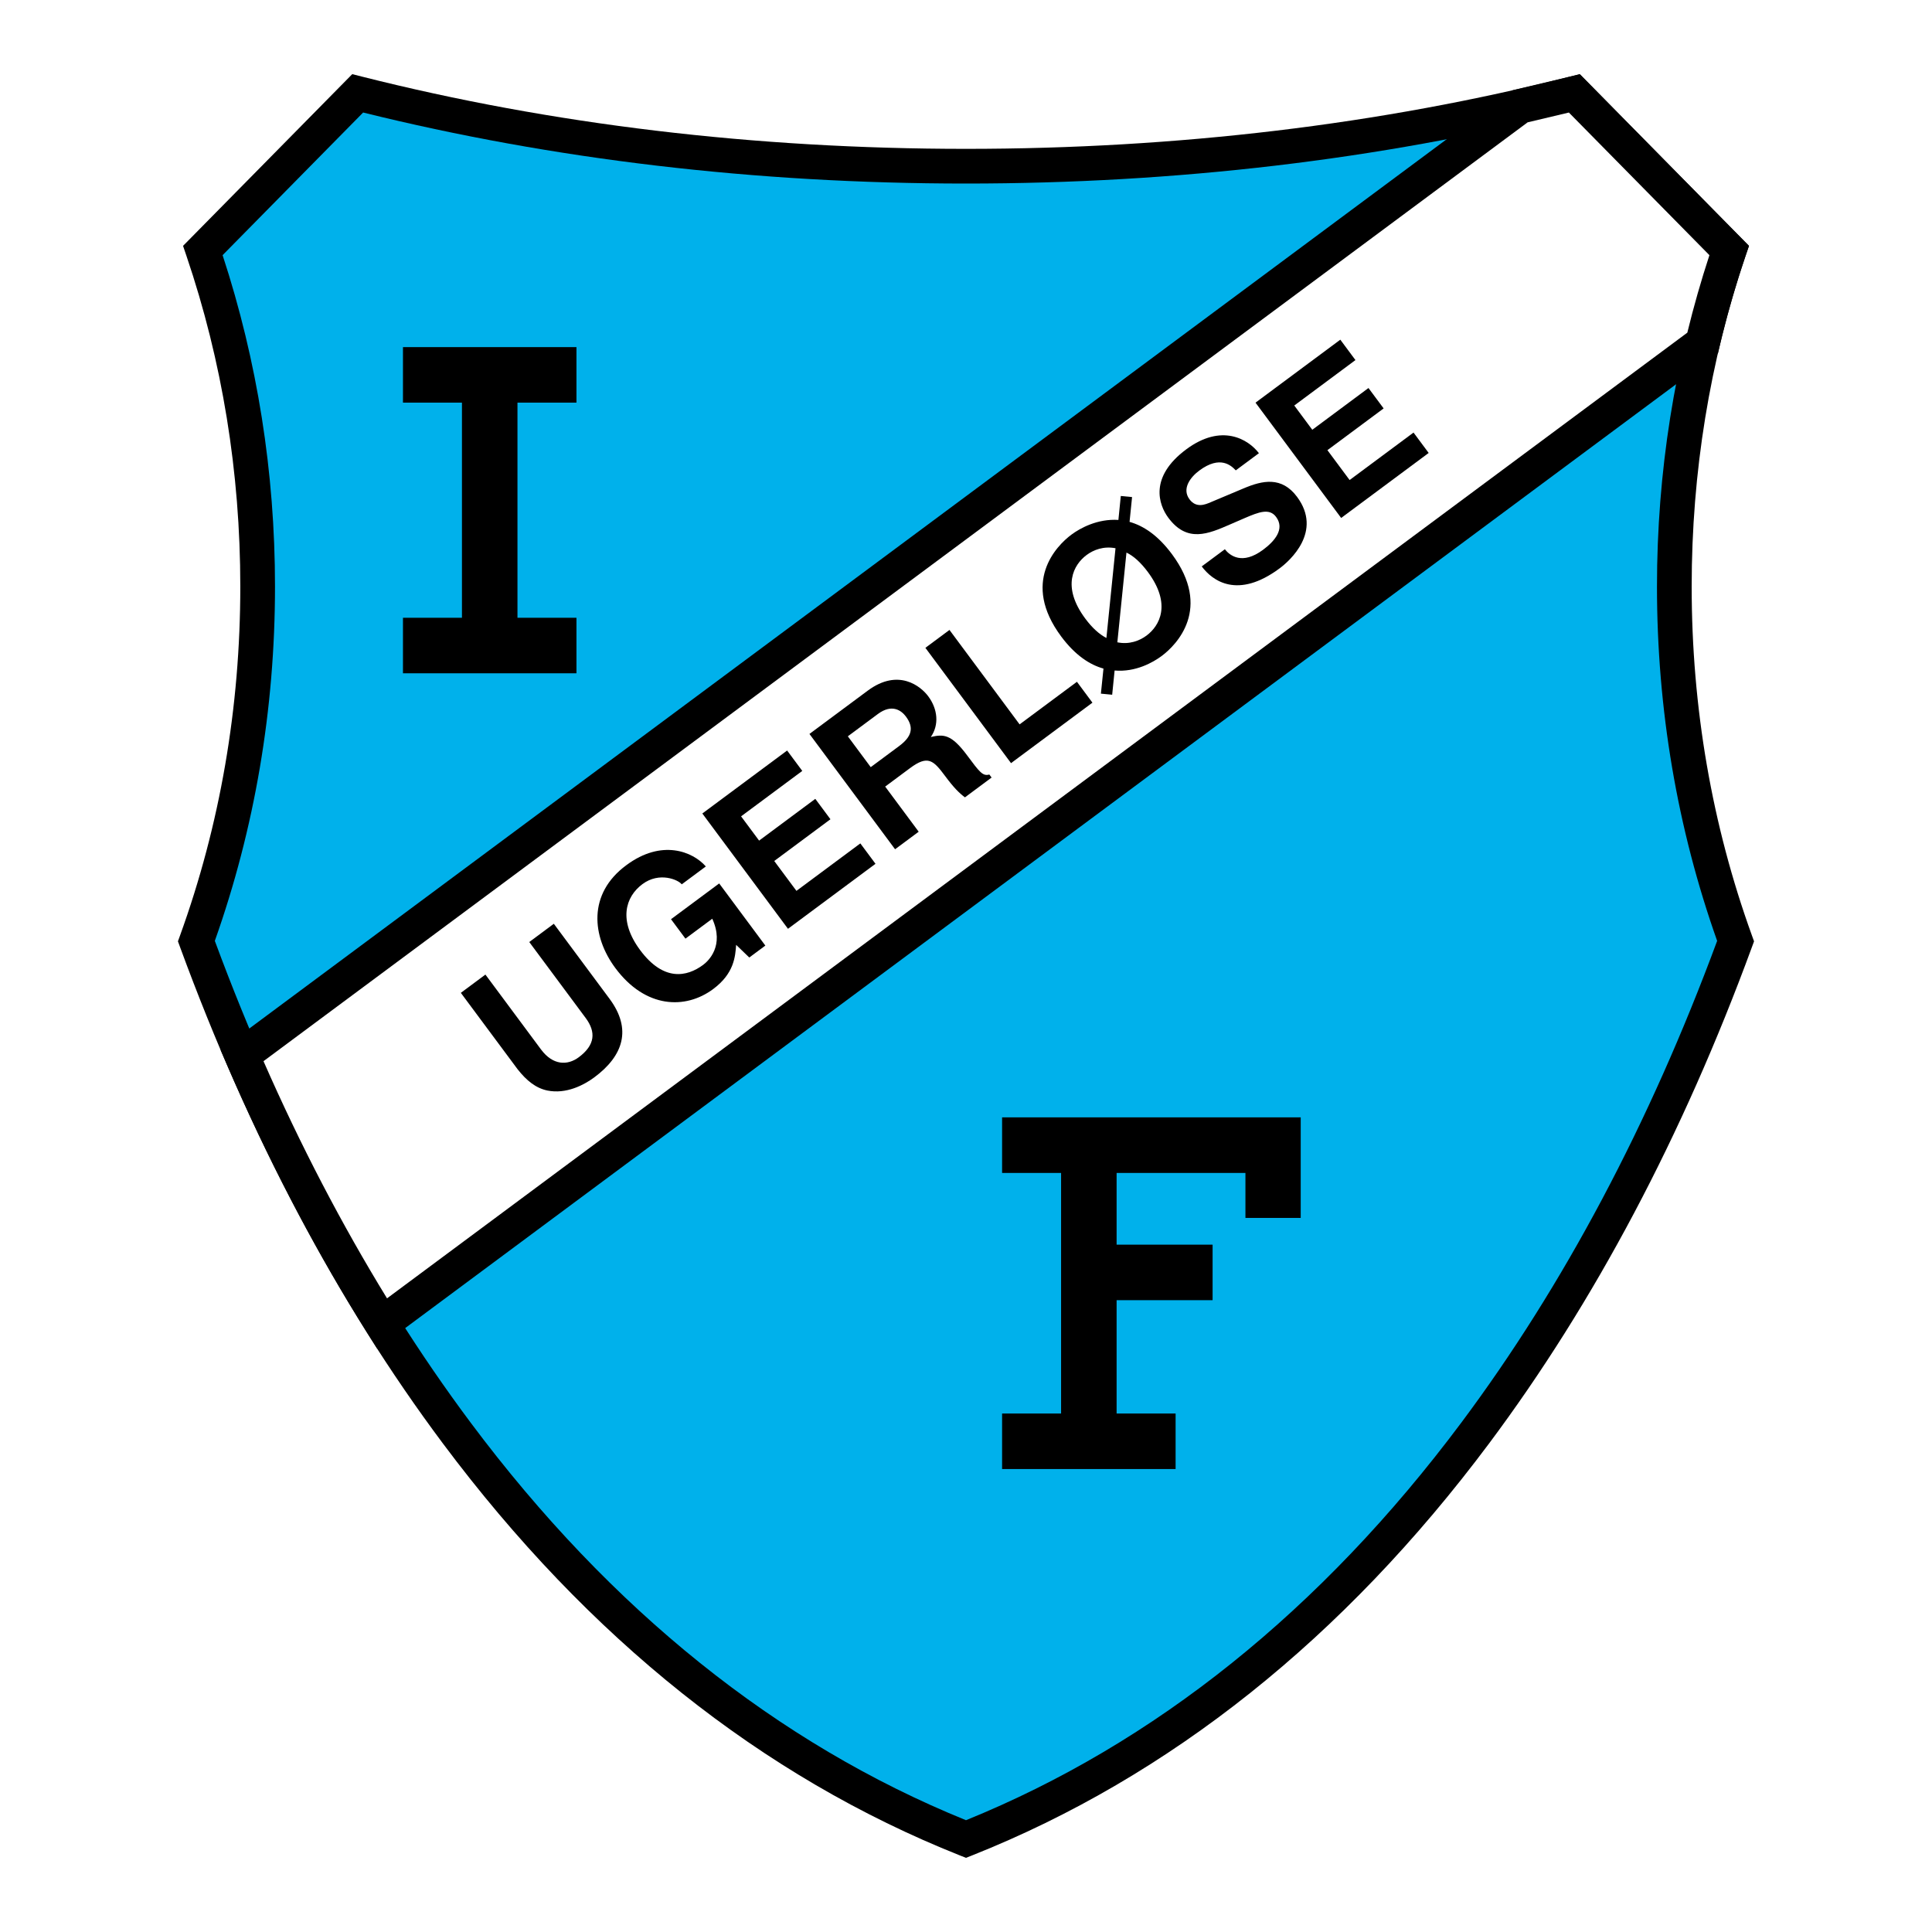
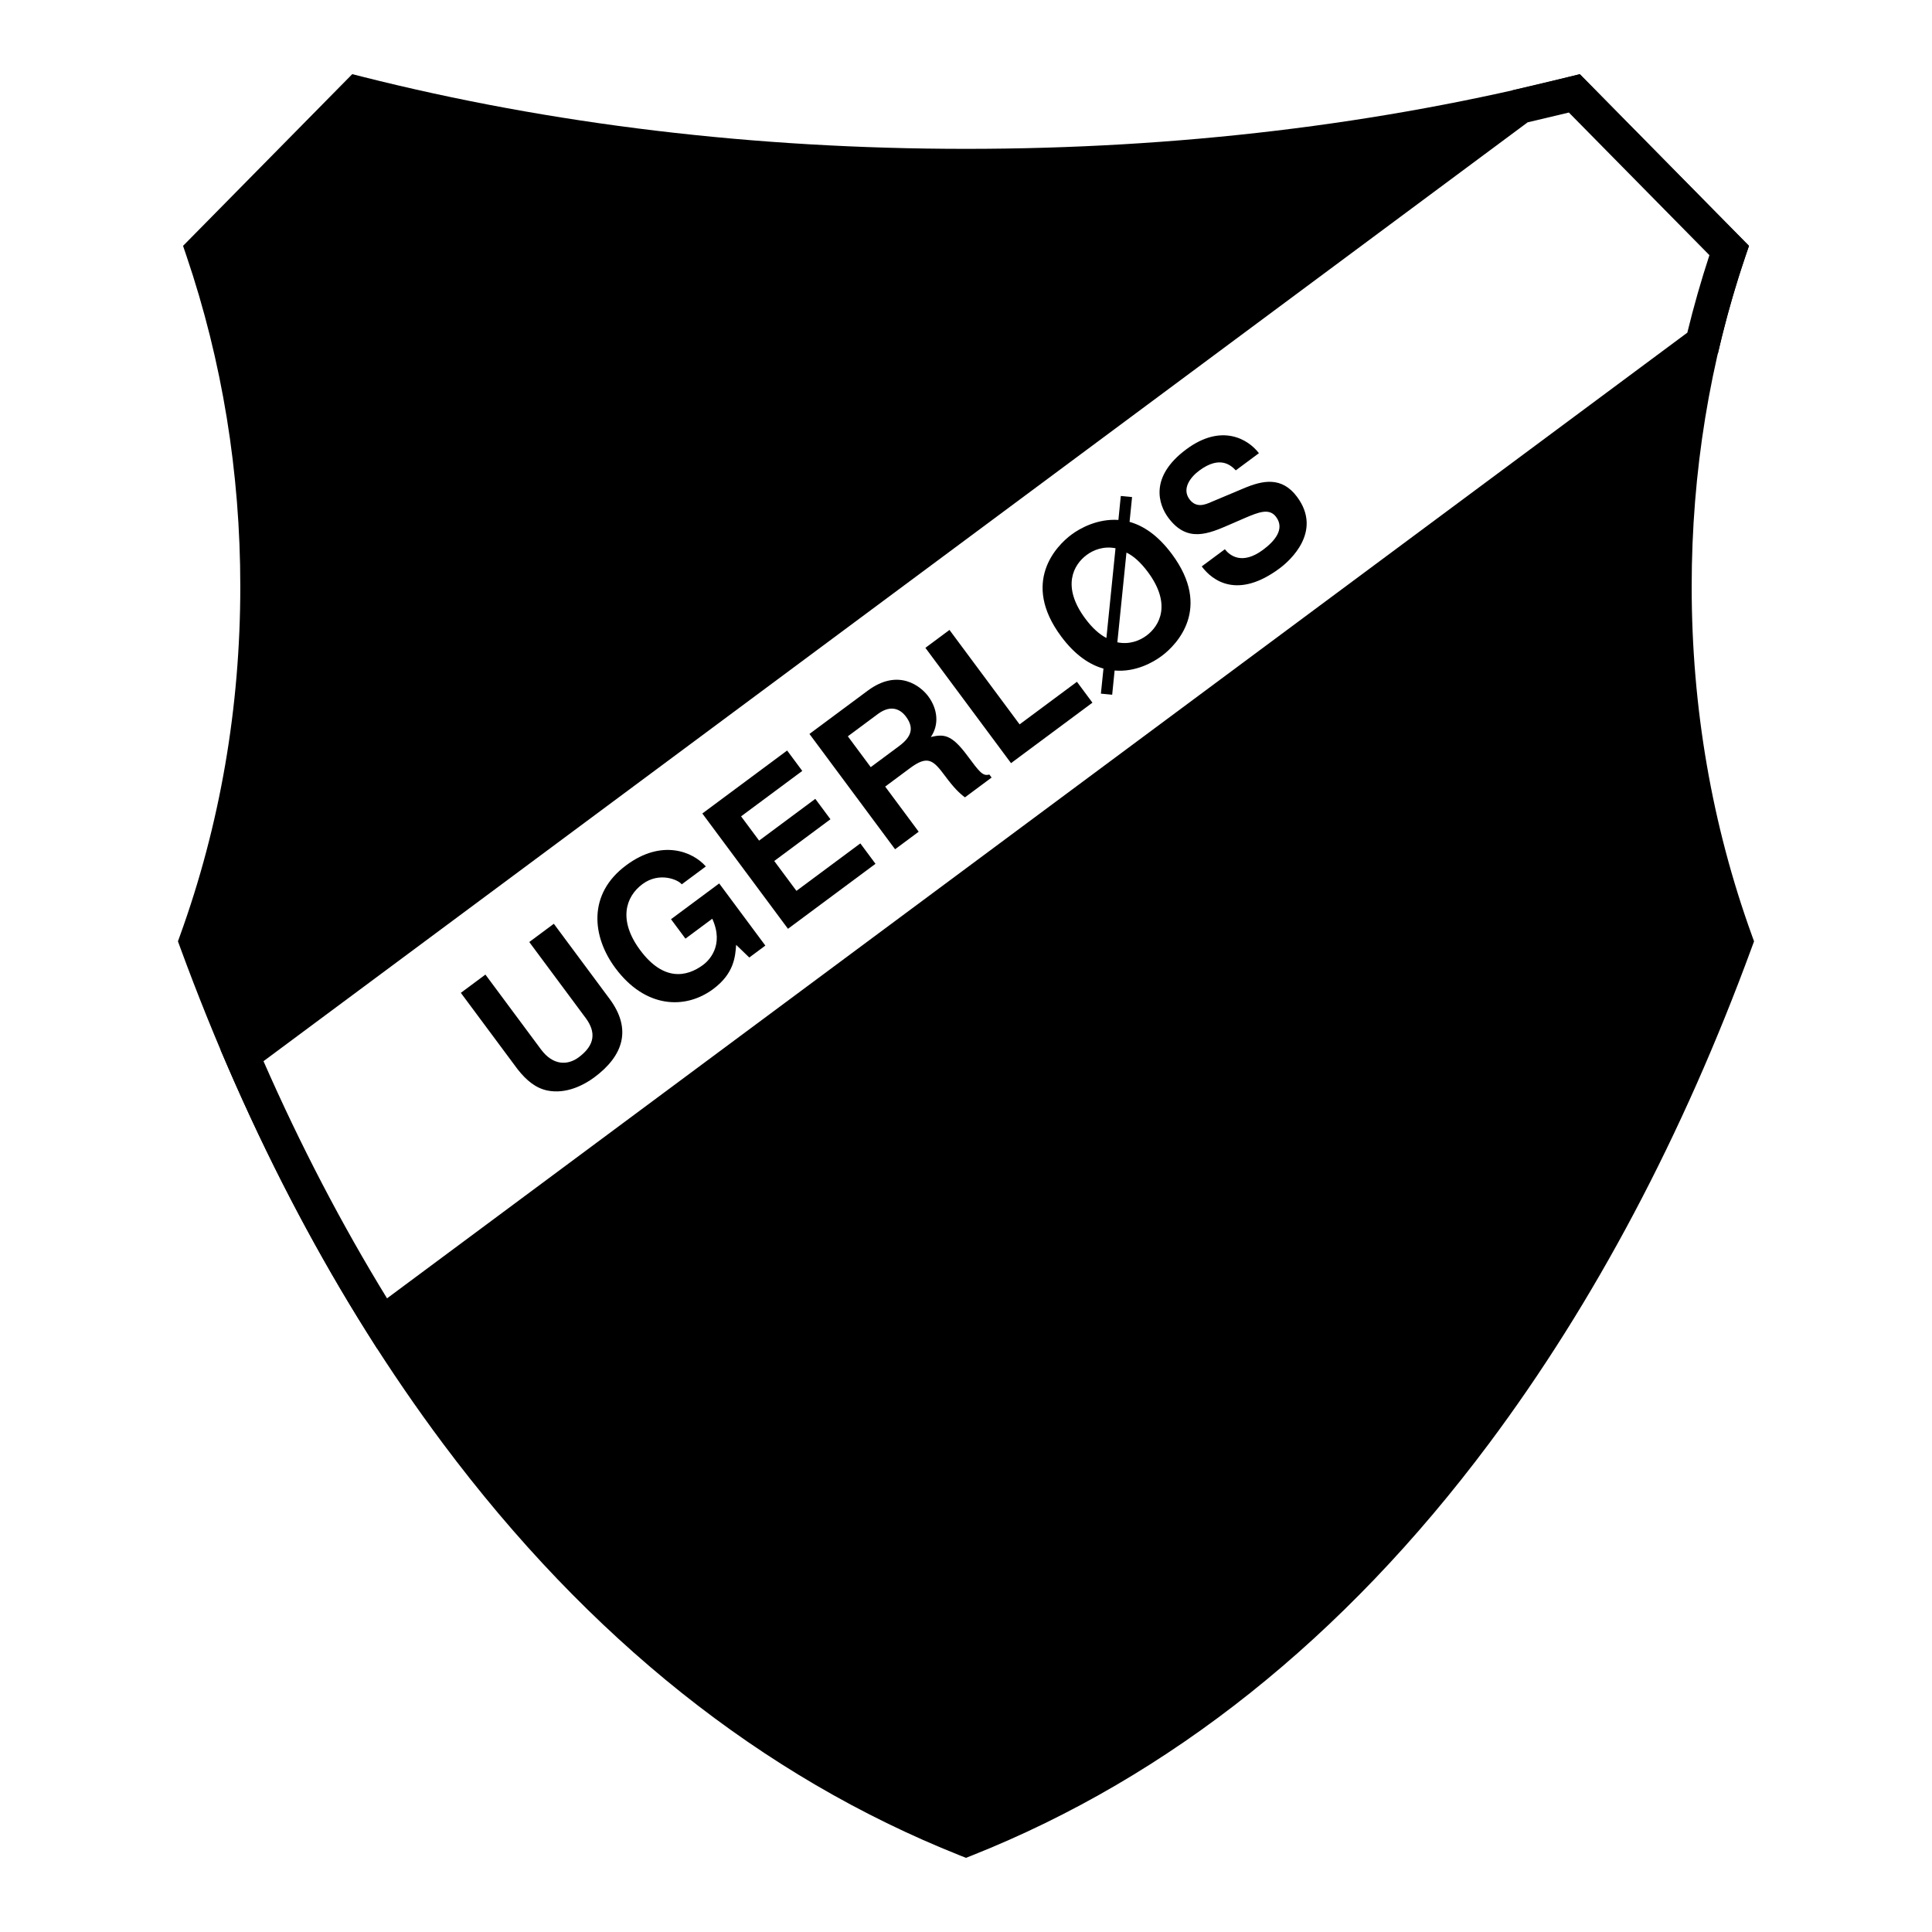
<svg xmlns="http://www.w3.org/2000/svg" version="1.0" id="Layer_1" x="0px" y="0px" width="192.756px" height="192.756px" viewBox="0 0 192.756 192.756" enable-background="new 0 0 192.756 192.756" xml:space="preserve">
  <g>
    <polygon fill-rule="evenodd" clip-rule="evenodd" fill="#FFFFFF" points="0,0 192.756,0 192.756,192.756 0,192.756 0,0  " />
    <path fill-rule="evenodd" clip-rule="evenodd" d="M156.651,7.641c-18.944,4.784-39.224,7.21-60.273,7.21   c-21.049,0-41.329-2.426-60.274-7.21l-0.961-0.243L18.263,24.53l0.343,1.011c3.562,10.495,5.369,21.59,5.369,32.978   c0,12.072-2.021,23.782-6.008,34.804l-0.214,0.592l0.217,0.592c6.891,18.786,15.713,35.444,26.222,49.512   c14.51,19.424,31.853,33.246,51.545,41.084l0.64,0.254l0.64-0.254c19.693-7.838,37.037-21.66,51.545-41.084   c10.509-14.068,19.331-30.727,26.222-49.512l0.218-0.592l-0.215-0.592c-3.986-11.022-6.008-22.732-6.008-34.804   c0-11.387,1.807-22.482,5.37-32.978l0.344-1.011L157.613,7.398L156.651,7.641L156.651,7.641z" />
-     <path fill-rule="evenodd" clip-rule="evenodd" fill="#00B1EB" d="M156.524,11.226c1.185,1.203,12.757,12.946,14.022,14.231   c-3.459,10.552-5.229,21.666-5.229,33.062c0,12.248,2.027,24.136,6.003,35.353c-6.743,18.239-15.328,34.417-25.531,48.075   c-13.962,18.689-30.588,32.014-49.412,39.656c-18.823-7.643-35.451-20.967-49.412-39.656   c-10.204-13.658-18.788-29.836-25.531-48.075c3.976-11.218,6.003-23.105,6.003-35.353c0-11.398-1.769-22.512-5.228-33.062   c1.266-1.285,12.837-13.028,14.022-14.231c18.943,4.694,39.169,7.086,60.146,7.086C117.356,18.312,137.582,15.92,156.524,11.226   L156.524,11.226z" />
    <path fill-rule="evenodd" clip-rule="evenodd" d="M156.651,7.641l-5.713,1.357l-0.305,0.217L22.006,104.744l0.542,1.258   c4.138,9.602,8.881,18.682,14.101,26.984l0.995,1.584l133.761-99.339l0.145-0.615c0.733-3.094,1.607-6.147,2.602-9.075l0.344-1.011   l-16.87-17.121L156.651,7.641L156.651,7.641z" />
    <path fill-rule="evenodd" clip-rule="evenodd" fill="#FFFFFF" d="M156.527,11.228c1.188,1.207,12.762,12.952,14.022,14.231   c-0.824,2.517-1.566,5.104-2.205,7.731c-0.957,0.71-126.746,94.131-129.73,96.346c-4.513-7.354-8.652-15.291-12.325-23.662   c2.196-1.633,125.56-93.25,126.123-93.669C152.928,12.084,155.321,11.515,156.527,11.228L156.527,11.228z" />
    <path fill-rule="evenodd" clip-rule="evenodd" d="M60.812,99.648c2.249,3.027,1.386,5.682-1.514,7.836   c-1.057,0.785-2.817,1.695-4.688,1.318c-1.149-0.24-2.079-0.99-2.968-2.121l-5.664-7.625l2.452-1.822l5.544,7.467   c1.19,1.602,2.643,1.617,3.765,0.785c1.65-1.227,1.729-2.527,0.693-3.922l-5.628-7.578l2.451-1.821L60.812,99.648L60.812,99.648z" />
    <path fill-rule="evenodd" clip-rule="evenodd" d="M66.947,91.71l4.807-3.569l4.605,6.2l-1.603,1.19l-1.311-1.264   c-0.086,1.157-0.194,2.853-2.292,4.412c-2.771,2.059-6.762,1.939-9.761-2.098c-2.332-3.14-2.787-7.401,1.102-10.265   c3.525-2.618,6.621-1.362,7.927,0.129l-2.403,1.785c-0.334-0.449-2.221-1.284-3.92-0.022c-1.715,1.273-2.42,3.637-0.23,6.585   c2.332,3.14,4.653,2.685,6.287,1.471c0.53-0.393,2.137-1.91,0.908-4.602l-2.675,1.987L66.947,91.71L66.947,91.71z" />
    <polygon fill-rule="evenodd" clip-rule="evenodd" points="80.043,76.914 73.938,81.447 75.736,83.867 81.343,79.702 82.854,81.737    77.246,85.901 79.46,88.882 85.836,84.146 87.348,86.181 78.616,92.666 70.072,81.162 78.532,74.879 80.043,76.914  " />
    <path fill-rule="evenodd" clip-rule="evenodd" d="M80.759,73.225l5.816-4.319c3.061-2.273,5.299-0.431,6.036,0.563   c0.941,1.266,1.109,2.831,0.257,4.061c1.254-0.286,2.029-0.314,3.623,1.833c1.249,1.682,1.559,2.098,2.215,1.91l0.226,0.304   l-2.66,1.976c-0.564-0.426-1.101-0.948-1.981-2.133c-1.167-1.57-1.715-2.108-3.493-0.787l-2.483,1.845l3.343,4.502l-2.356,1.75   L80.759,73.225L80.759,73.225z M89.694,74.444c1.25-0.928,1.537-1.812,0.692-2.95c-0.452-0.609-1.391-1.304-2.801-0.257   l-2.996,2.225l2.284,3.076L89.694,74.444L89.694,74.444z" />
    <polygon fill-rule="evenodd" clip-rule="evenodd" points="101.726,72.271 107.446,68.022 108.993,70.105 100.87,76.138    92.326,64.634 94.729,62.849 101.726,72.271  " />
    <path fill-rule="evenodd" clip-rule="evenodd" d="M112.696,52.067c1.383,0.39,2.827,1.331,4.23,3.221   c4.011,5.4,0.493,9.032-1.028,10.162c-0.85,0.631-2.596,1.629-4.693,1.447l-0.243,2.417l-1.125-0.109l0.256-2.501   c-1.344-0.37-2.817-1.315-4.221-3.206c-4.009-5.399-0.492-9.031,1.029-10.161c0.851-0.631,2.591-1.601,4.682-1.463l0.239-2.39   l1.125,0.109L112.696,52.067L112.696,52.067z M111.295,54.698c-1.192-0.232-2.192,0.162-2.882,0.673   c-1.298,0.964-2.528,3.122-0.138,6.342c0.714,0.961,1.422,1.58,2.111,1.938L111.295,54.698L111.295,54.698z M111.478,64.083   c1.177,0.245,2.204-0.146,2.909-0.669c1.298-0.963,2.528-3.121,0.138-6.342c-0.726-0.977-1.446-1.611-2.138-1.942L111.478,64.083   L111.478,64.083z" />
    <path fill-rule="evenodd" clip-rule="evenodd" d="M122.204,54.799c0.492,0.629,1.718,1.609,3.816,0.05   c1.137-0.845,2.2-2.058,1.297-3.275c-0.667-0.897-1.711-0.495-3.144,0.121l-1.446,0.627c-2.181,0.948-4.284,1.864-6.164-0.668   c-0.952-1.281-1.942-4.052,1.792-6.825c3.525-2.618,6.184-1.013,7.247,0.386l-2.308,1.713c-0.444-0.465-1.541-1.54-3.64,0.019   c-0.913,0.678-1.753,1.824-0.98,2.865c0.667,0.897,1.547,0.542,2.111,0.297l3.315-1.394c1.855-0.781,3.773-1.211,5.308,0.855   c2.571,3.461-0.729,6.383-1.738,7.132c-4.196,3.118-6.715,1.234-7.773-0.192L122.204,54.799L122.204,54.799z" />
-     <polygon fill-rule="evenodd" clip-rule="evenodd" points="135.233,35.925 129.13,40.458 130.927,42.878 136.533,38.713    138.045,40.748 132.437,44.913 134.651,47.893 141.028,43.157 142.539,45.191 133.807,51.677 125.263,40.173 133.724,33.89    135.233,35.925  " />
    <polygon fill-rule="evenodd" clip-rule="evenodd" points="57.513,40.171 57.513,34.632 40.204,34.632 40.204,40.171 46.089,40.171    46.089,61.635 40.204,61.635 40.204,67.174 57.513,67.174 57.513,61.635 51.628,61.635 51.628,40.171 57.513,40.171  " />
    <polygon fill-rule="evenodd" clip-rule="evenodd" points="124.257,111.479 99.979,111.479 99.979,117.025 105.865,117.025    105.865,141.027 99.979,141.027 99.979,146.566 117.29,146.566 117.29,141.027 111.404,141.027 111.404,129.719 120.981,129.719    120.981,124.18 111.404,124.18 111.404,117.025 124.257,117.025 124.257,121.512 129.773,121.512 129.773,117.025 129.773,111.479    124.257,111.479  " />
  </g>
</svg>